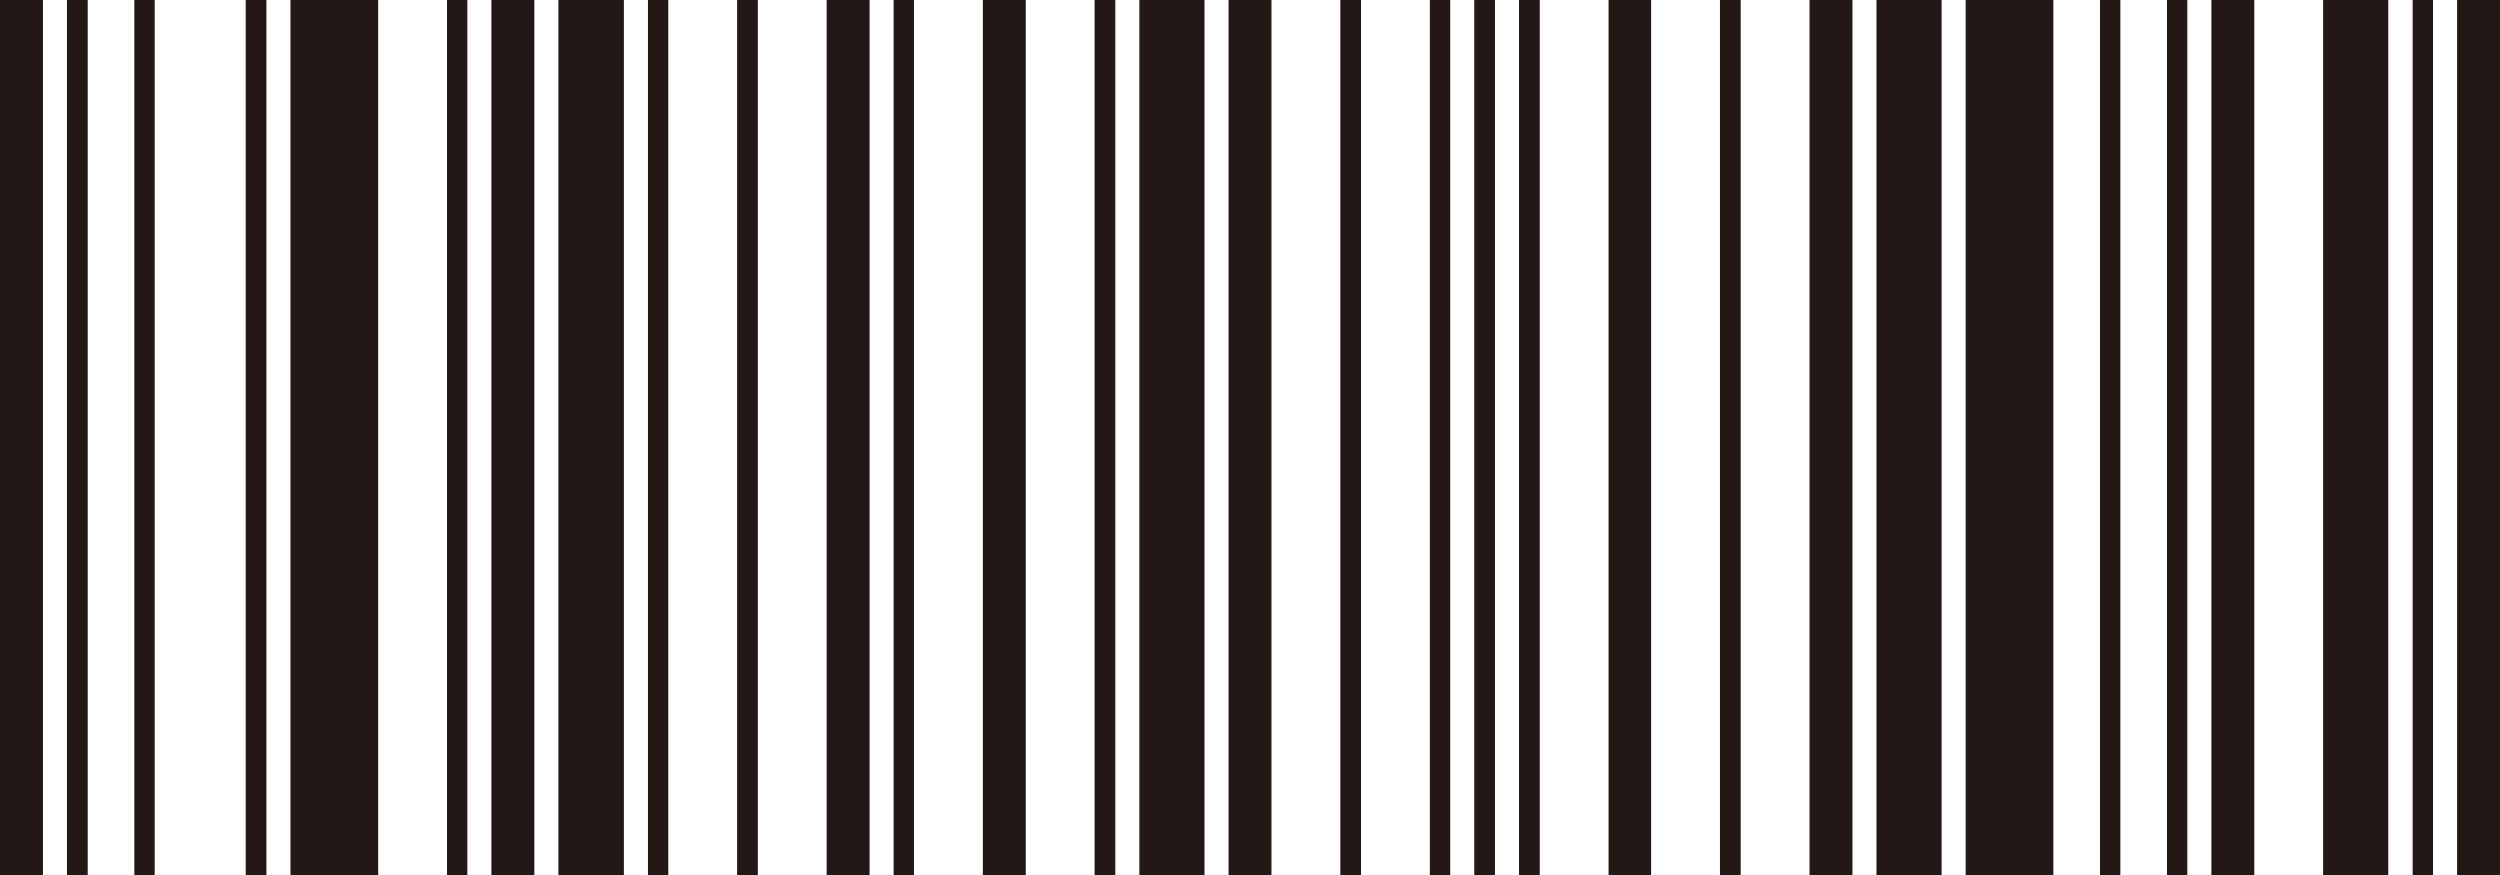
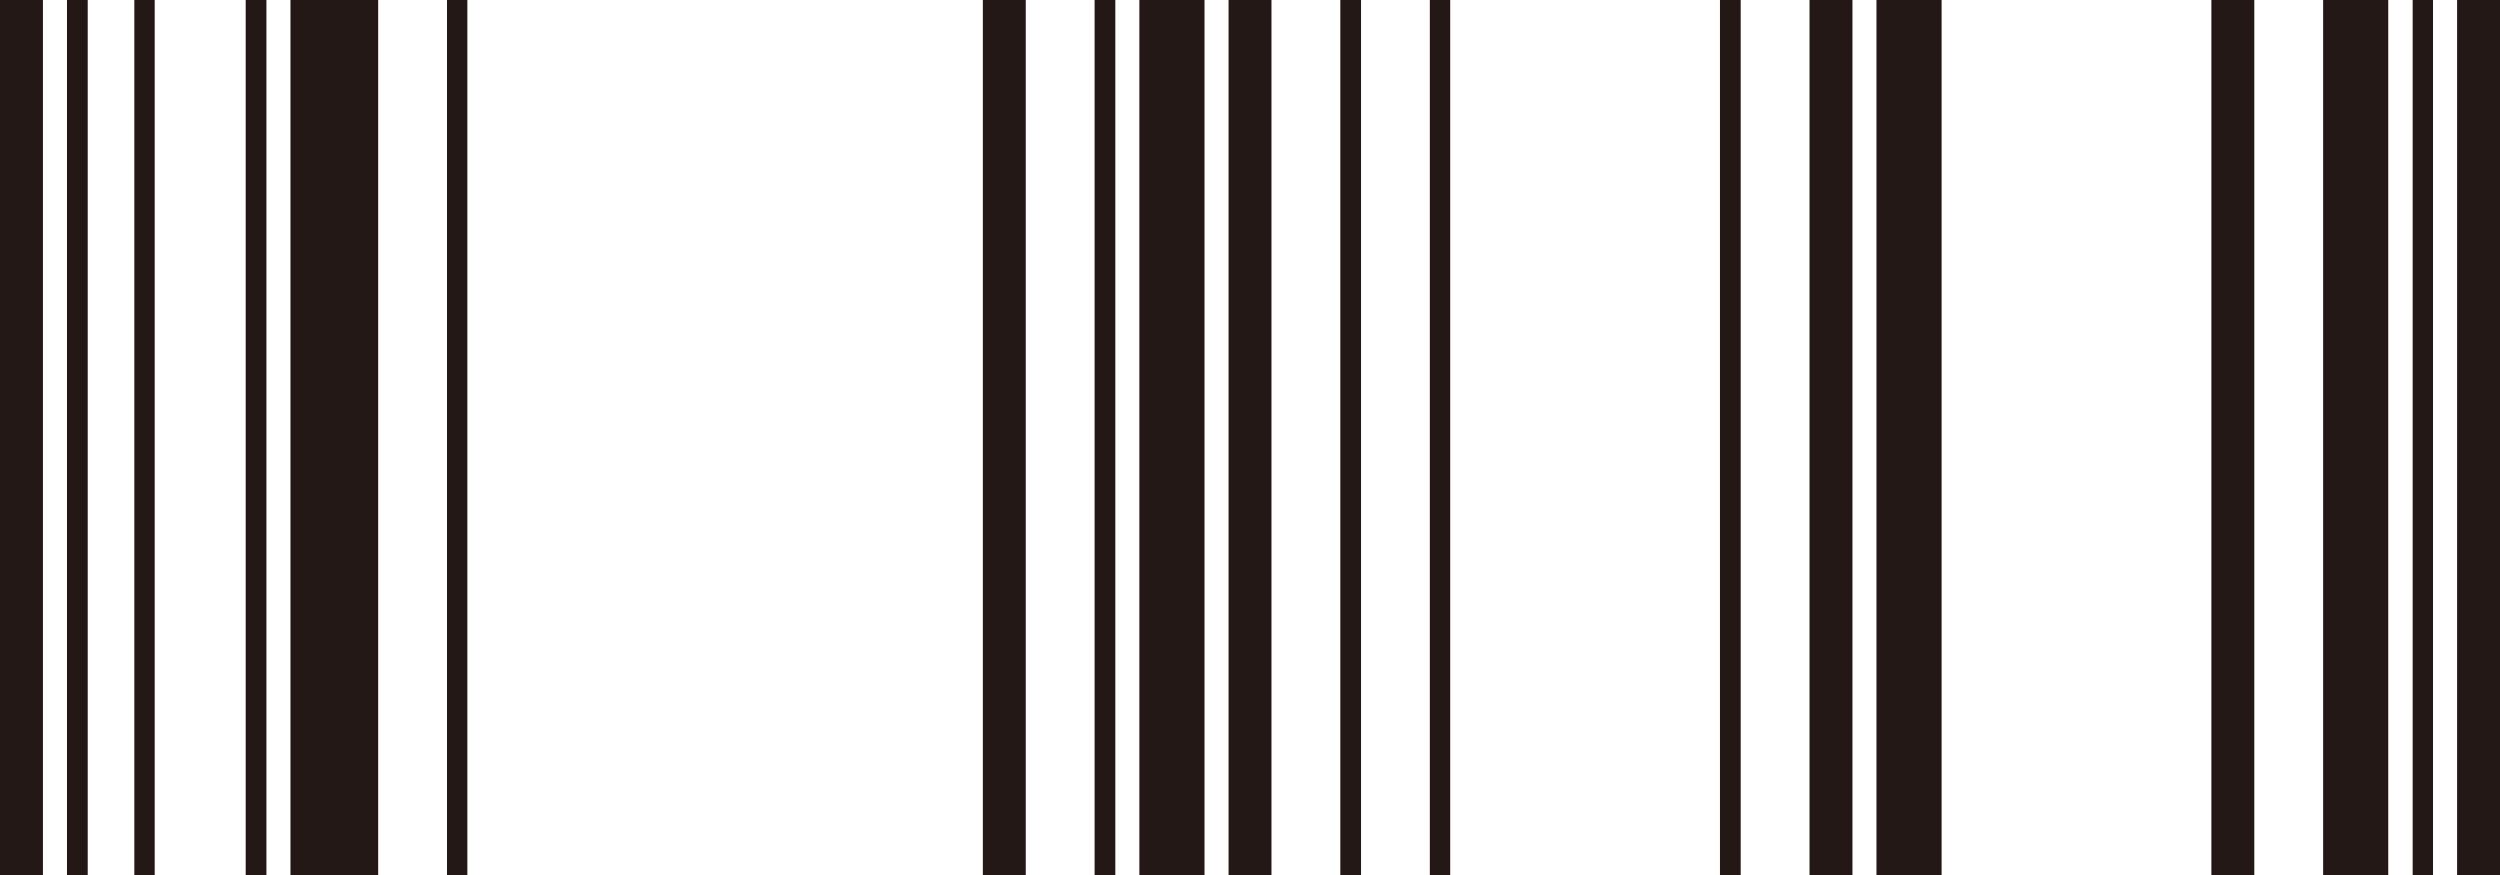
<svg xmlns="http://www.w3.org/2000/svg" height="70" viewBox="0 0 200 70" width="200">
  <g fill="#231815">
    <path d="m3.434 70h-3.434v-70h3.434zm3.583 0h-1.659v-70h1.659zm5.358 0h-1.629v-70h1.629z" />
    <path d="m21.314 70h-1.658v-70h1.658zm8.94 0h-7.016v-70h7.016zm7.135 0h-1.629v-70h1.629z" />
-     <path d="m42.747 70h-3.434v-70h3.434zm7.164 0h-5.24v-70h5.24zm3.552 0h-1.627v-70h1.627z" />
-     <path d="m60.627 70h-1.658v-70h1.658zm8.94 0h-3.435v-70h3.435zm3.551 0h-1.629v-70h1.629z" />
    <path d="m82.061 70h-3.433v-70h3.433zm7.165 0h-1.658v-70h1.658zm7.134 0h-5.211v-70h5.211z" />
    <path d="m101.718 70h-3.433v-70h3.433zm7.165 0h-1.658v-70h1.658zm7.133 0h-1.629v-70h1.629z" />
-     <path d="m119.599 70h-1.658v-70h1.658zm3.582 0h-1.66v-70h1.66zm8.909 0h-3.404v-70h3.404z" />
    <path d="m139.255 70h-1.658v-70h1.658zm8.941 0h-3.435v-70h3.435zm7.133 0h-5.211v-70h5.211z" />
-     <path d="m164.27 70h-7.016v-70h7.016zm5.358 0h-1.629v-70h1.629zm5.358 0h-1.629v-70h1.629z" />
    <path d="m180.344 70h-3.433v-70h3.433zm10.716 0h-5.209v-70h5.209zm3.582 0h-1.629v-70h1.629zm5.358 0h-3.433v-70h3.433z" />
  </g>
</svg>